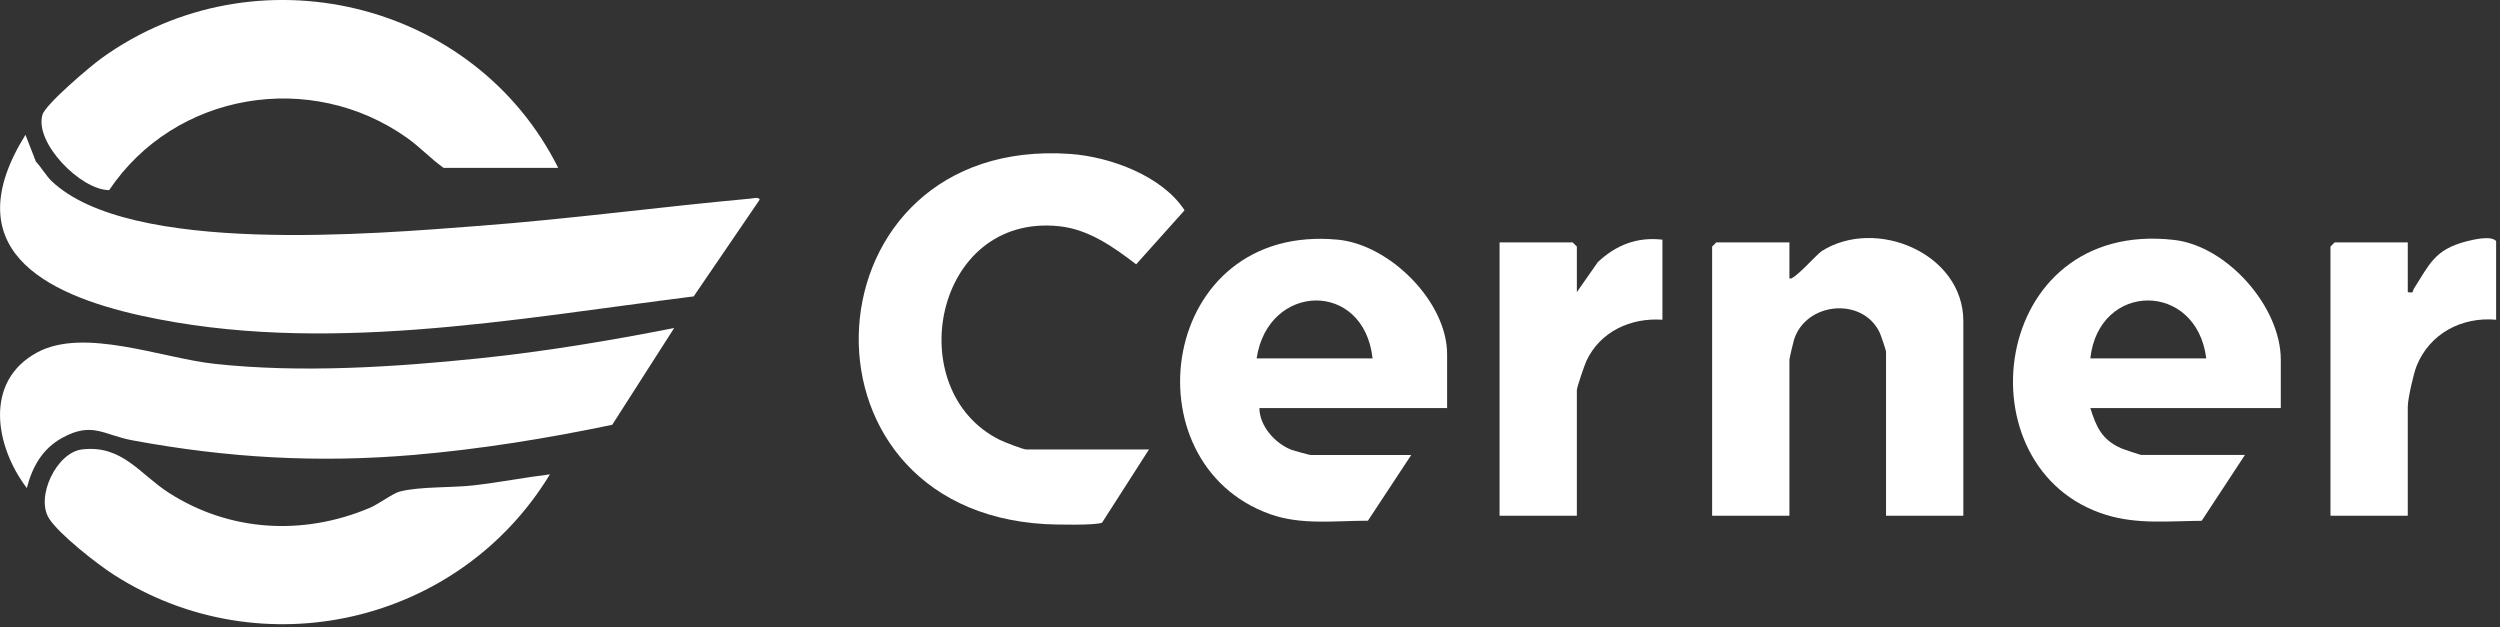
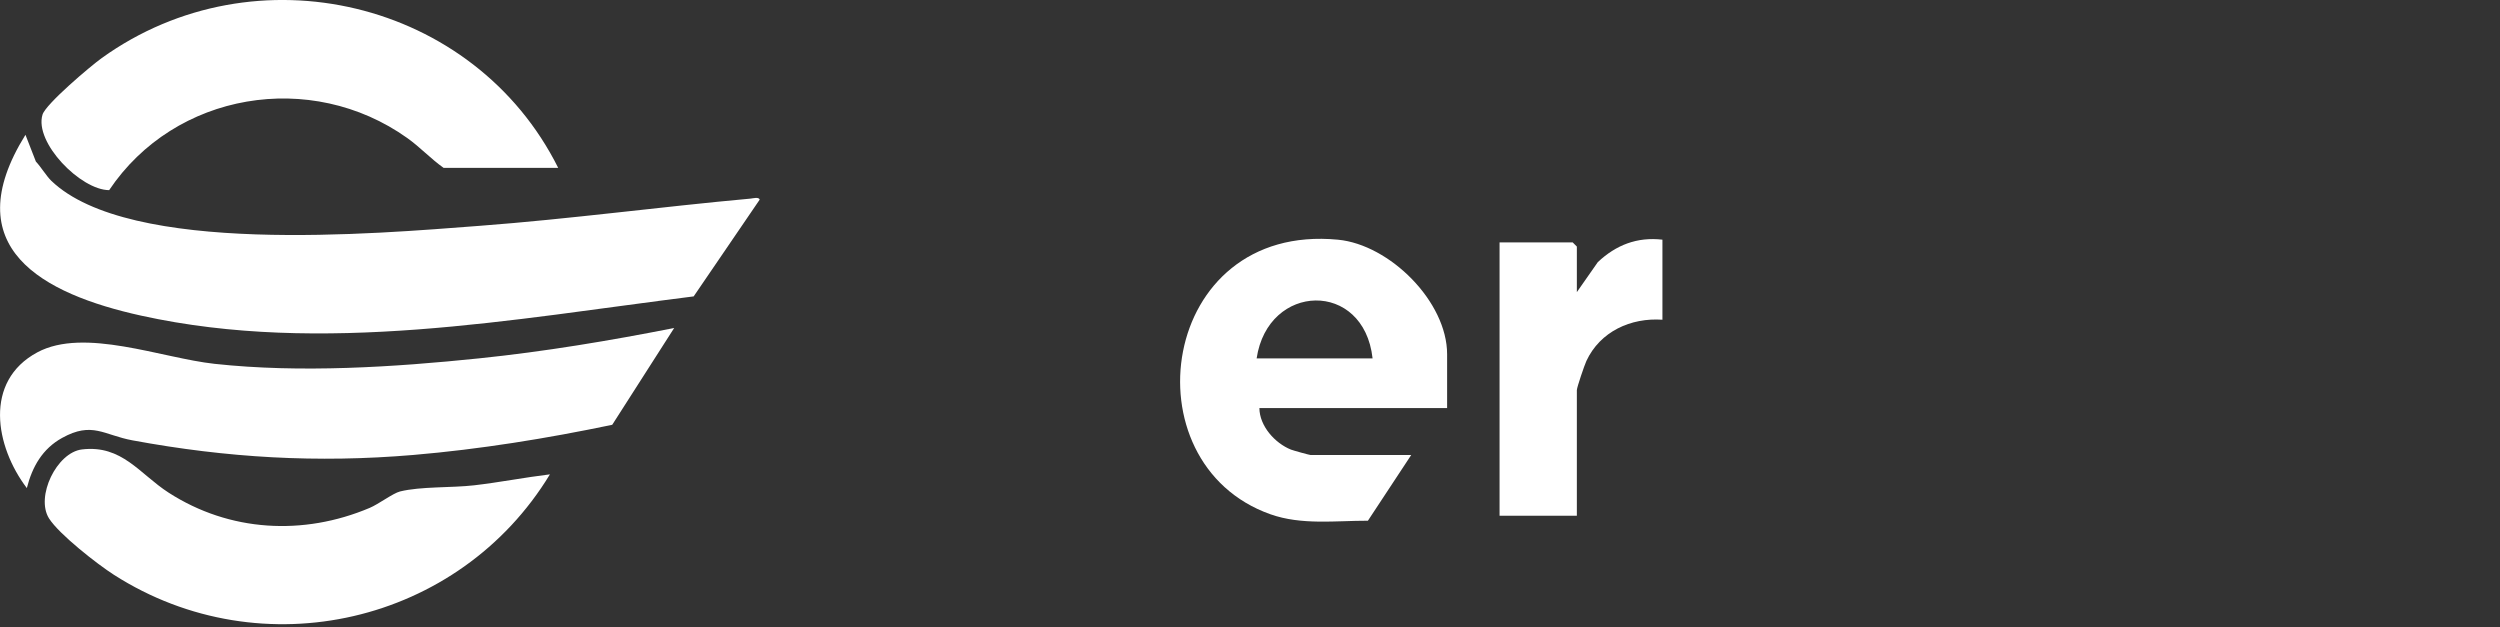
<svg xmlns="http://www.w3.org/2000/svg" width="251" height="63" viewBox="0 0 251 63" fill="none">
  <rect x="0" y="0" width="251" height="63" fill="#333333" stroke="none" />
  <g clip-path="url(#clip0_1754_88)">
    <path d="M5.144 18.145C12.982 25.69 37.733 23.459 48.143 22.674C57.225 21.99 66.28 20.765 75.343 19.941C75.609 19.916 76.177 19.747 76.274 20.041L69.645 29.758C51.499 32.031 32.334 35.695 14.182 31.693C4.241 29.501 -4.473 24.844 2.556 13.534L3.603 16.222C4.105 16.751 4.662 17.68 5.144 18.145Z" fill="white" />
    <path d="M67.685 32.935L61.468 42.649C54.908 44.021 48.181 45.11 41.493 45.678C31.848 46.496 22.813 45.969 13.306 44.212C10.41 43.677 9.271 42.291 6.242 43.963C4.26 45.057 3.24 46.856 2.694 49.004C-0.479 44.828 -1.663 38.284 3.75 35.374C8.459 32.846 16.219 35.95 21.541 36.529C30.158 37.466 39.517 36.867 48.143 35.975C54.686 35.299 61.241 34.201 67.685 32.932V32.935Z" fill="white" />
-     <path d="M115.357 45.127L110.648 52.474C110.054 52.763 105.919 52.677 104.952 52.621C78.453 51.133 80.756 13.564 107.471 15.457C111.485 15.742 116.72 17.683 118.929 21.114L114.071 26.538C111.77 24.781 109.301 23.018 106.313 22.71C93.741 21.416 90.382 39.215 100.379 44.165C100.803 44.376 102.724 45.124 103.023 45.124H115.357V45.127Z" fill="white" />
    <path d="M56.044 16.857H44.542C43.242 15.936 42.195 14.789 40.889 13.858C31.216 6.973 17.558 9.251 10.959 19.09C8.101 19.085 3.417 14.312 4.268 11.51C4.593 10.44 9.099 6.629 10.227 5.82C25.632 -5.236 47.635 0.014 56.044 16.857Z" fill="white" />
-     <path d="M197.119 51.779H189.358V35.288C189.358 35.188 188.84 33.647 188.732 33.42C187.044 29.789 181.343 30.299 180.123 34.09C180.04 34.345 179.657 35.997 179.657 36.119V51.779H171.897V24.756L172.313 24.34H179.657V27.94C179.982 28.303 182.404 25.523 182.889 25.216C188.316 21.765 197.119 25.426 197.119 32.239V51.779Z" fill="white" />
-     <path d="M225.389 45.681L221.048 52.289C217.781 52.308 214.624 52.666 211.47 51.698C196.711 47.175 199.699 21.942 218.291 24.09C223.629 24.709 228.992 30.812 228.992 36.116V40.967H209.868C210.453 42.849 211.032 44.14 212.917 44.986C213.174 45.102 214.887 45.678 214.995 45.678H225.389V45.681ZM221.509 35.981C220.541 28.209 210.721 28.251 209.868 35.981H221.509Z" fill="white" />
    <path d="M145.29 40.969H126.443C126.457 42.776 128.006 44.498 129.616 45.141C129.844 45.232 131.471 45.681 131.57 45.681H141.687L137.338 52.28C134.073 52.275 130.686 52.74 127.557 51.635C113.067 46.51 116.368 22.328 134.339 24.066C139.533 24.567 145.29 30.288 145.29 35.565V40.969ZM137.807 35.981C136.939 28.101 127.305 28.361 126.166 35.981H137.807Z" fill="white" />
    <path d="M55.213 47.624C46.122 62.61 26.316 67.225 11.444 57.715C9.775 56.648 5.92 53.636 4.92 52.045C3.553 49.872 5.69 45.429 8.226 45.124C12.253 44.639 14.019 47.588 16.929 49.462C23.046 53.403 30.449 53.807 37.106 50.997C38.021 50.612 39.454 49.52 40.163 49.343C42.236 48.83 45.346 48.985 47.586 48.727C50.133 48.433 52.666 47.934 55.21 47.624H55.213Z" fill="white" />
-     <path d="M250.61 32.1C247.16 31.793 243.947 33.478 242.631 36.732C242.312 37.519 241.741 40.069 241.741 40.831V51.779H233.981V24.756L234.397 24.34H241.741V29.329C242.395 29.462 242.187 29.248 242.362 28.971C243.922 26.538 244.435 25.061 247.6 24.24C248.351 24.046 250.111 23.63 250.61 24.201V32.1Z" fill="white" />
    <path d="M166.908 24.063V32.1C163.735 31.881 160.653 33.278 159.272 36.244C159.081 36.657 158.316 38.902 158.316 39.168V51.779H150.556V24.34H157.901L158.316 24.756V29.329L160.425 26.311C162.26 24.595 164.364 23.769 166.908 24.063Z" fill="white" />
  </g>
  <defs>
    <clipPath id="clip0_1754_88">
      <rect width="250.61" height="62.671" fill="white" />
    </clipPath>
  </defs>
</svg>